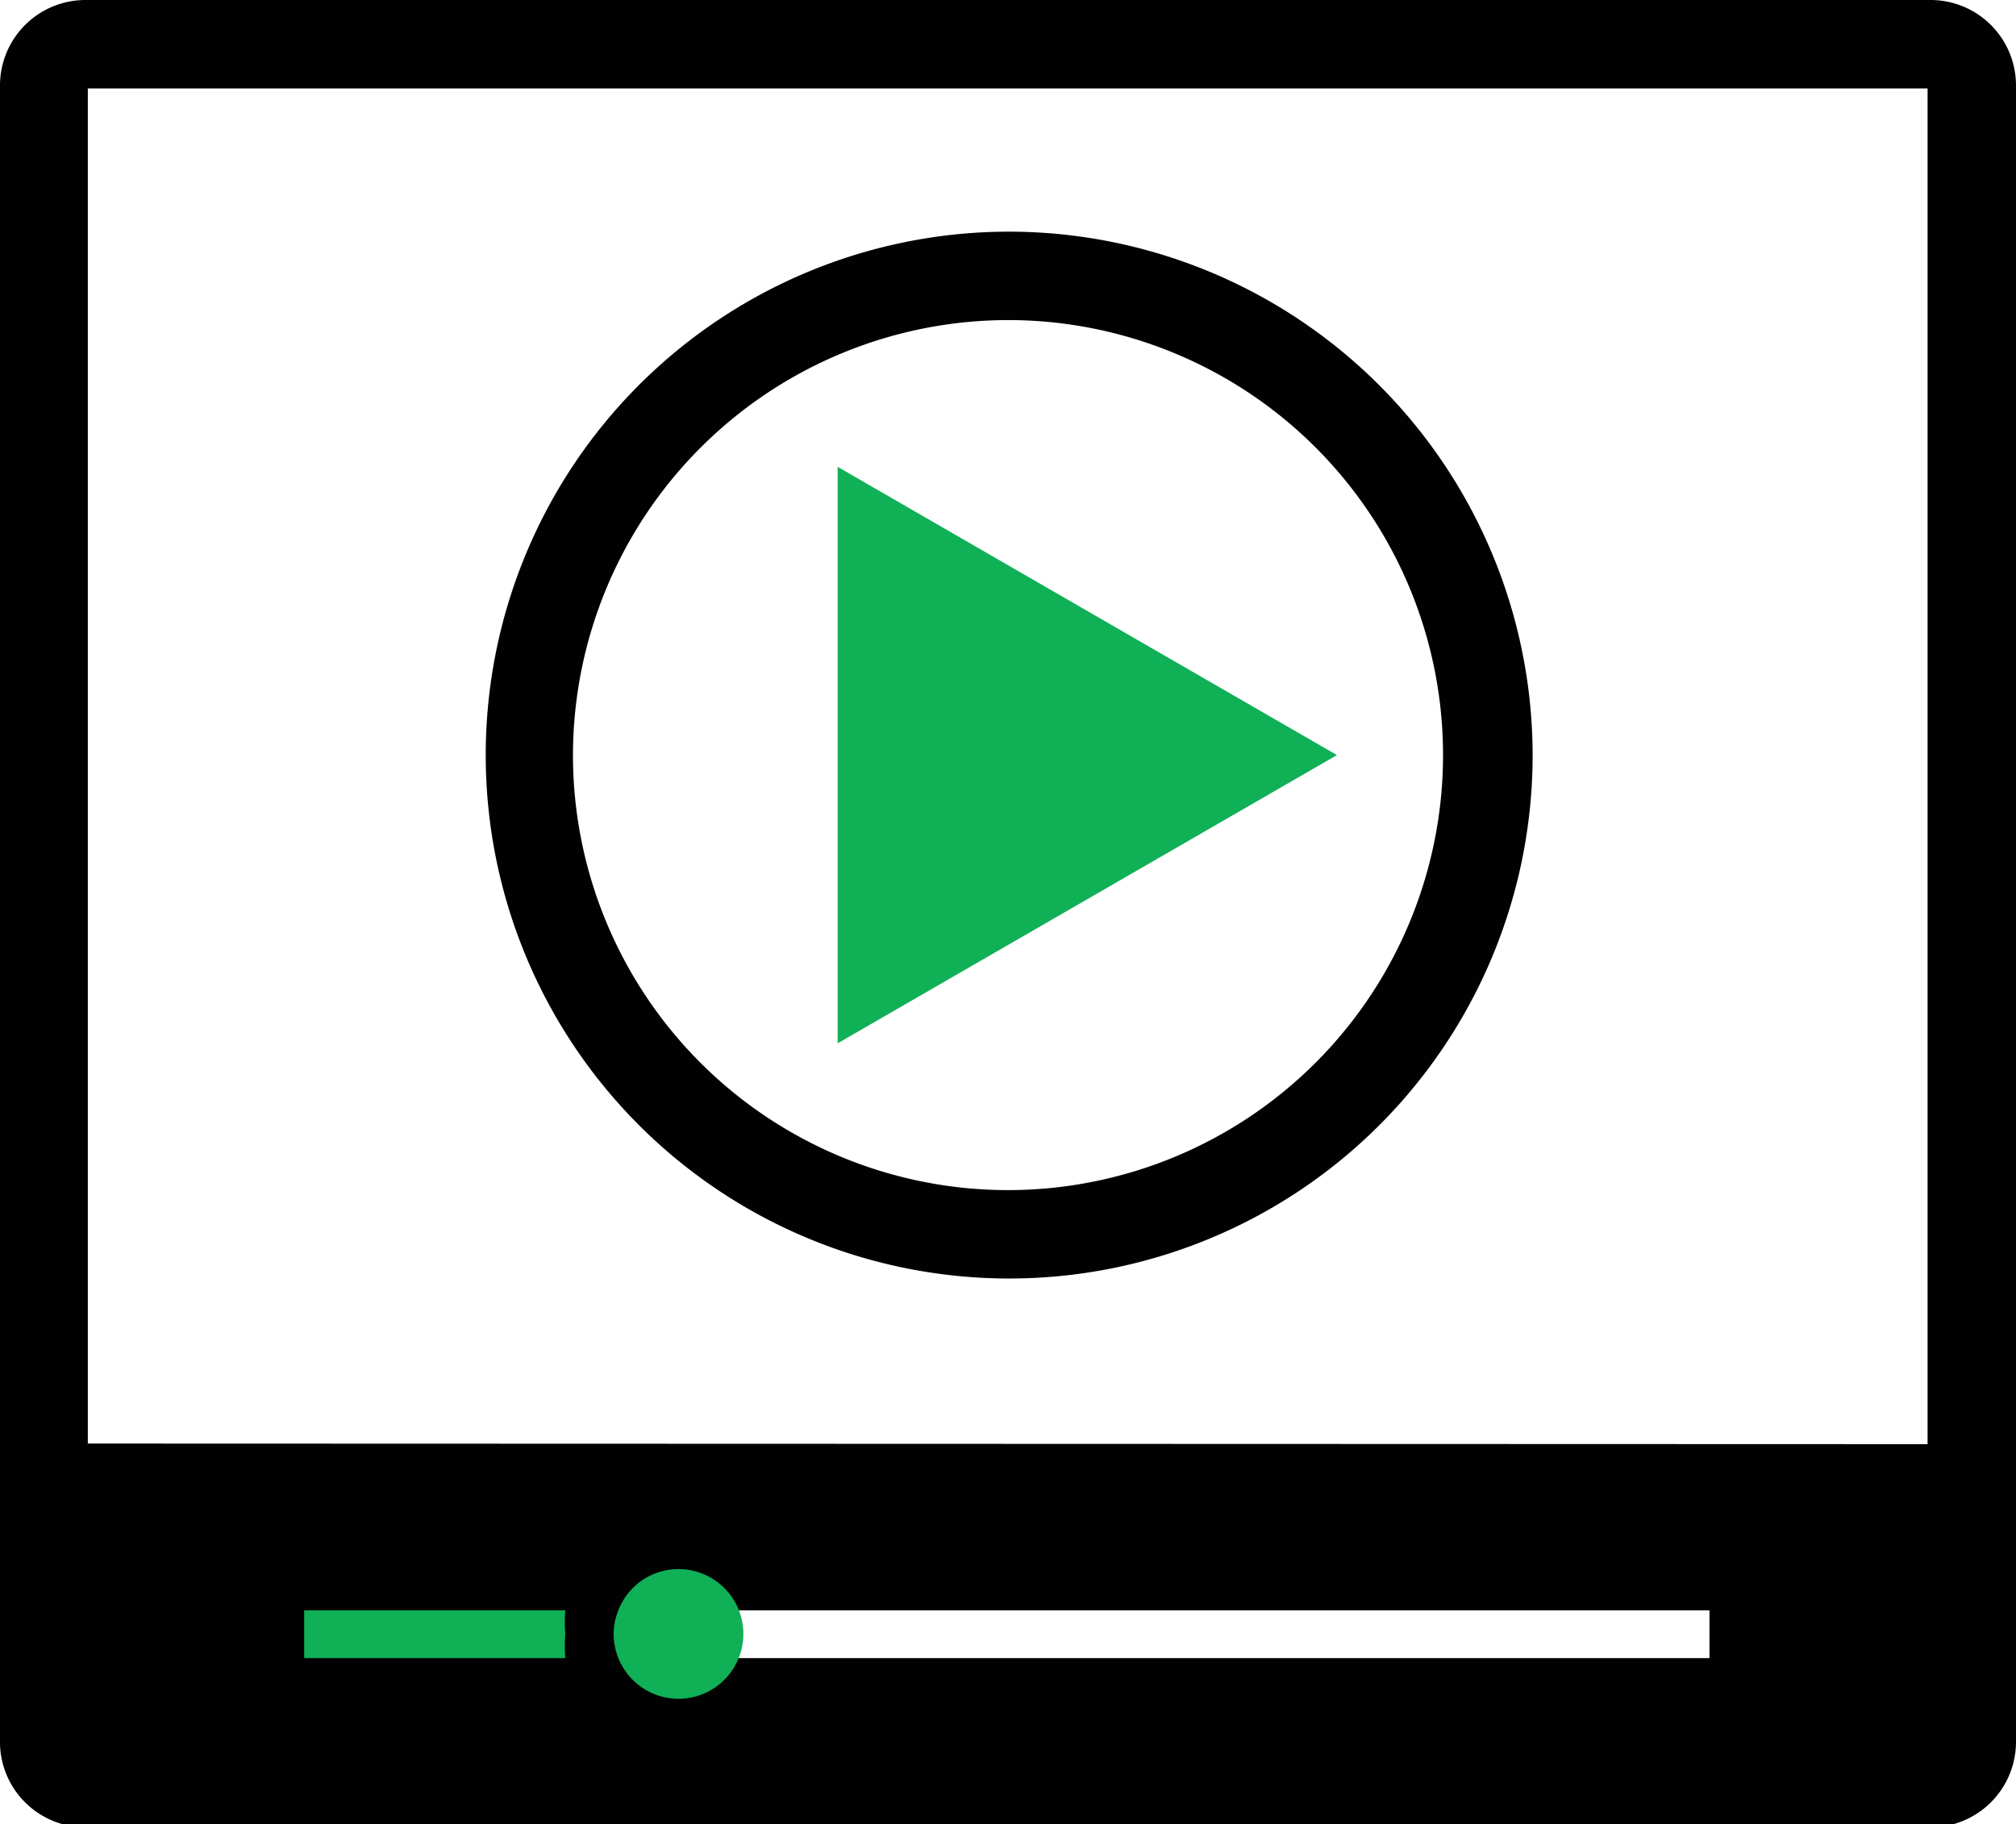
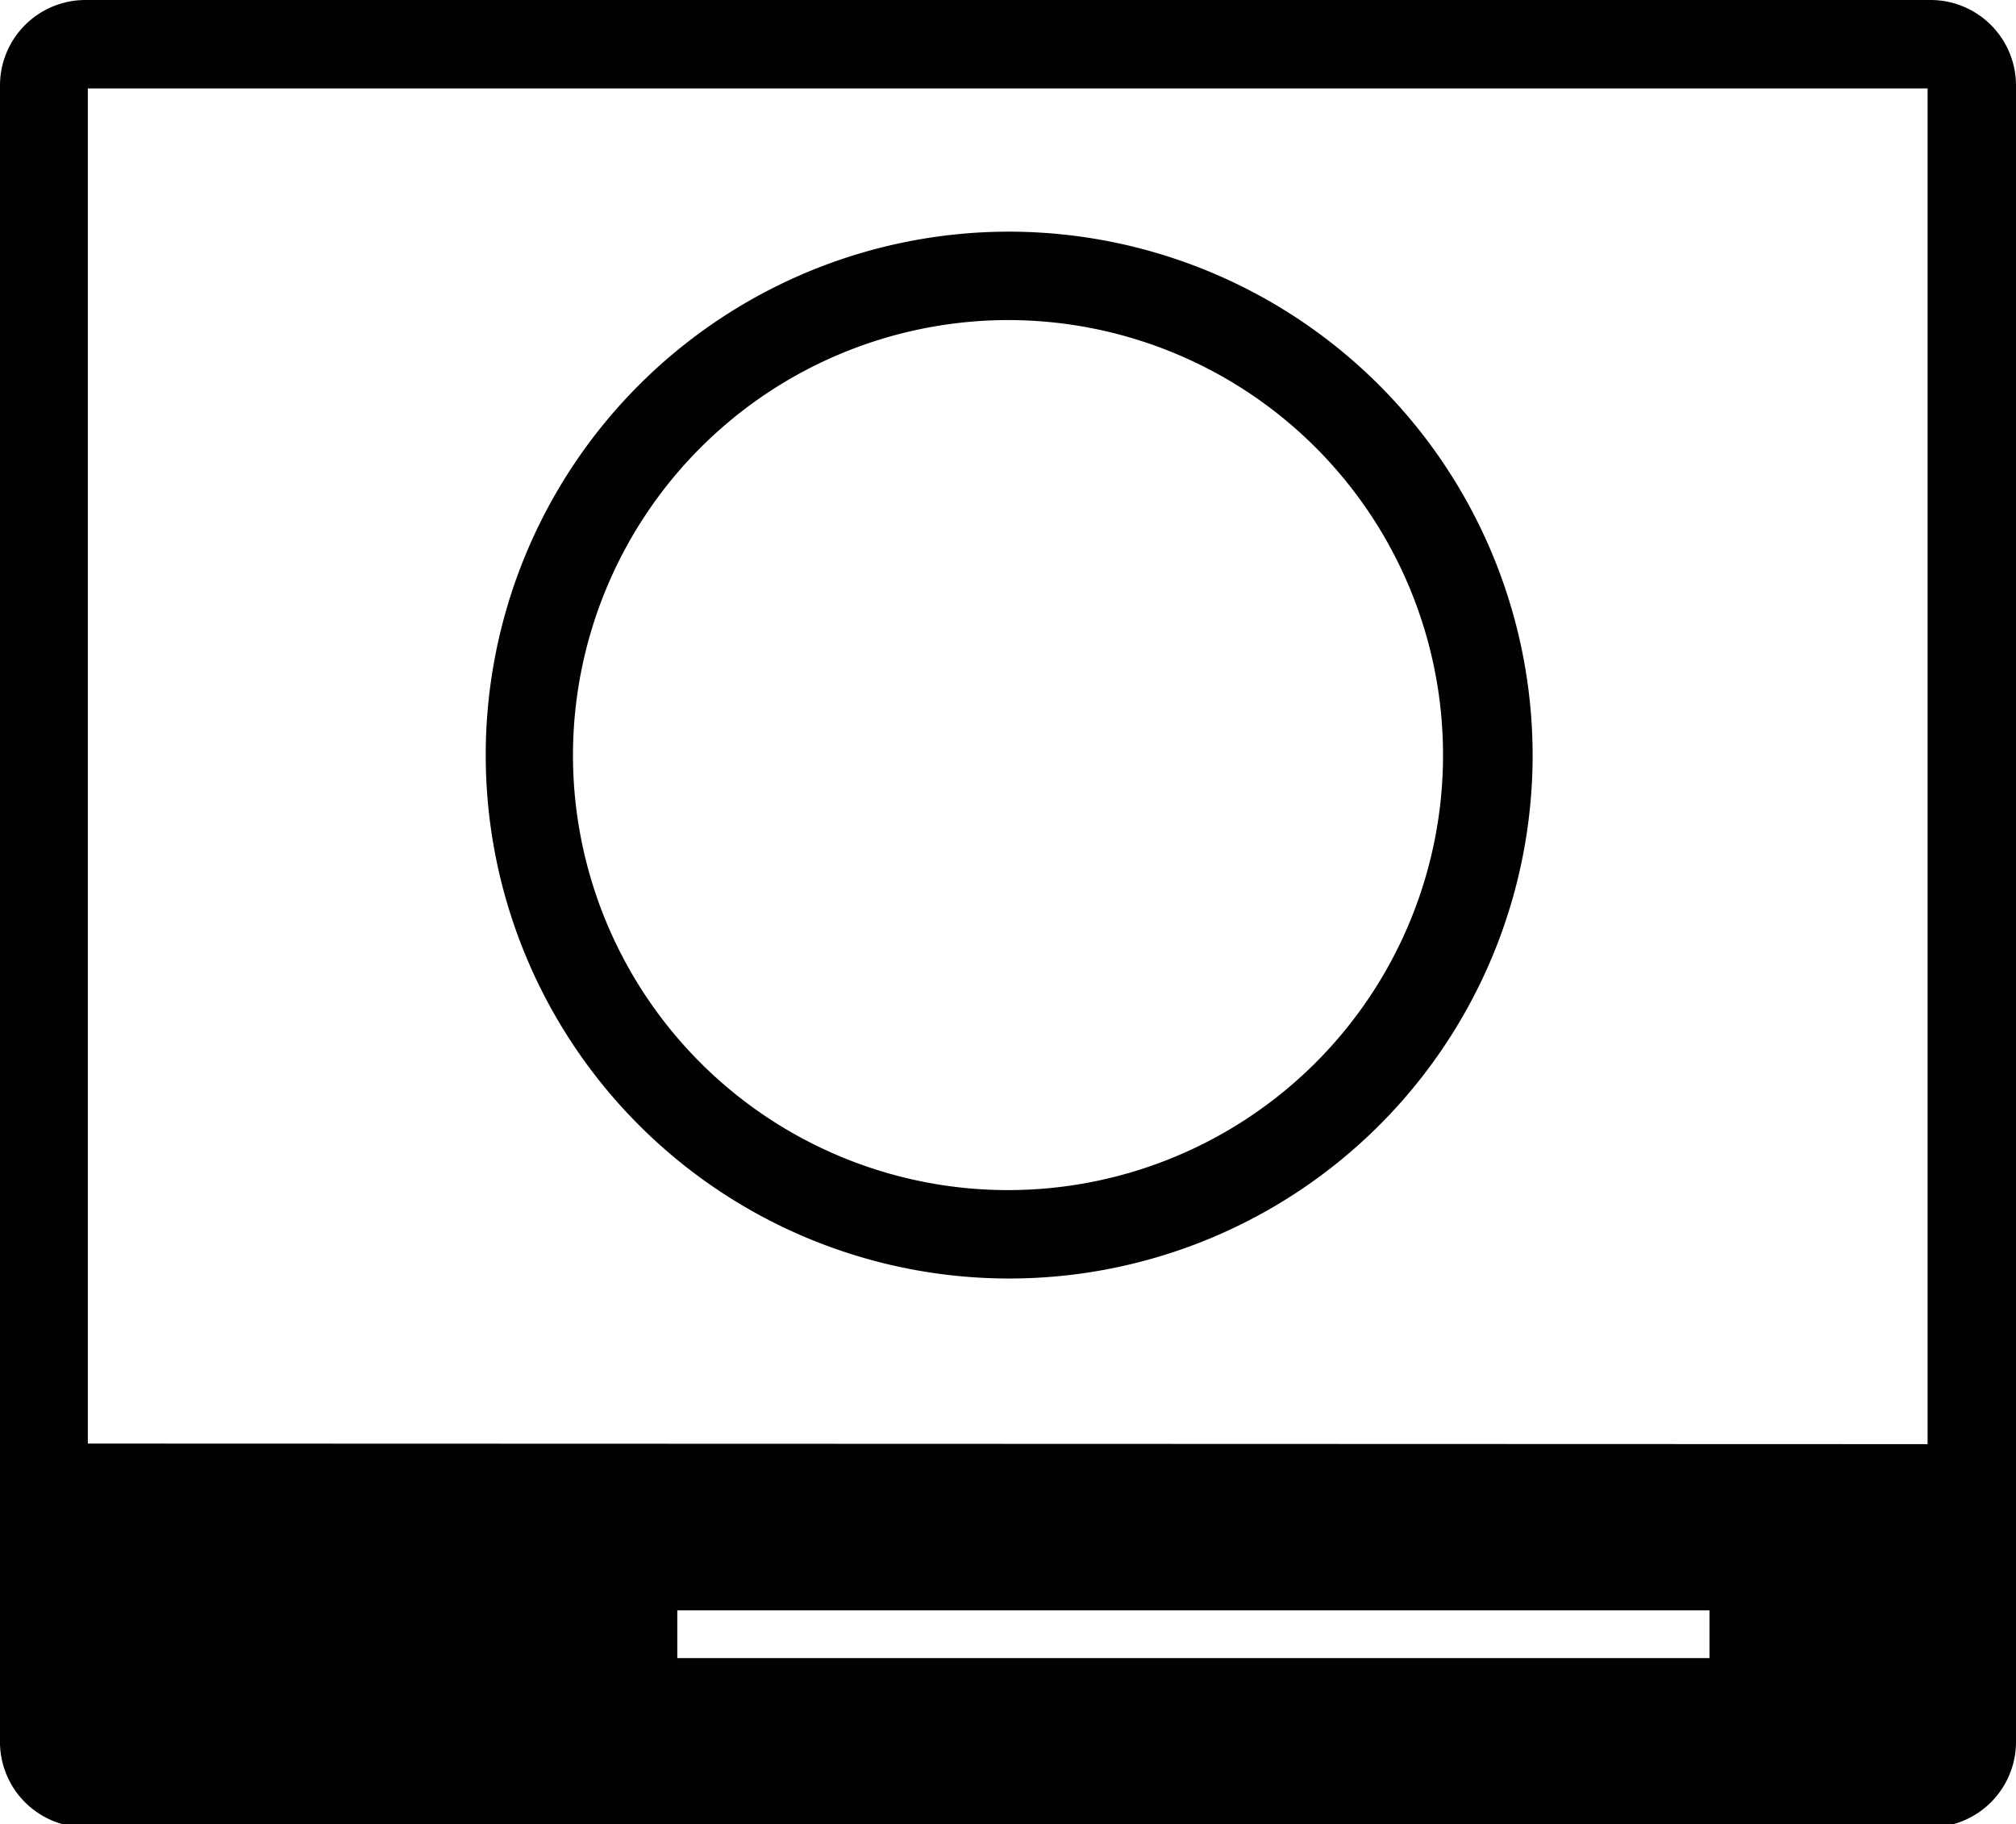
<svg xmlns="http://www.w3.org/2000/svg" viewBox="0 0 34.2 30.95">
  <path d="m17.1 5.43a7.38 7.38 0 1 1 -7.38 7.38 7.39 7.39 0 0 1 7.38-7.38m0-1.5a8.88 8.88 0 1 0 8.9 8.88 8.89 8.89 0 0 0 -8.9-8.88zm15.65-3.93h-31.3a1.45 1.45 0 0 0 -1.45 1.45v28.06a1.45 1.45 0 0 0 1.45 1.49h31.3a1.45 1.45 0 0 0 1.45-1.44v-28.11a1.45 1.45 0 0 0 -1.45-1.45zm-21.26 28.13v-.81h17.51v.81zm-10-3.64v-22.99h31.21v23z" fill="#010101" class="u-fill-current-color" />
-   <path d="m14.21 17.7v-9.78l8.47 4.89zm-4.62 9.62h-4.43v.81h4.43a2.71 2.71 0 0 1 0-.41 2.58 2.58 0 0 1 0-.4zm1.9-.7a1.09 1.09 0 0 0 -1 .7 1.06 1.06 0 0 0 -.08.4 1.11 1.11 0 0 0 .08.41 1.1 1.1 0 1 0 1-1.51z" fill="#10b057" />
</svg>